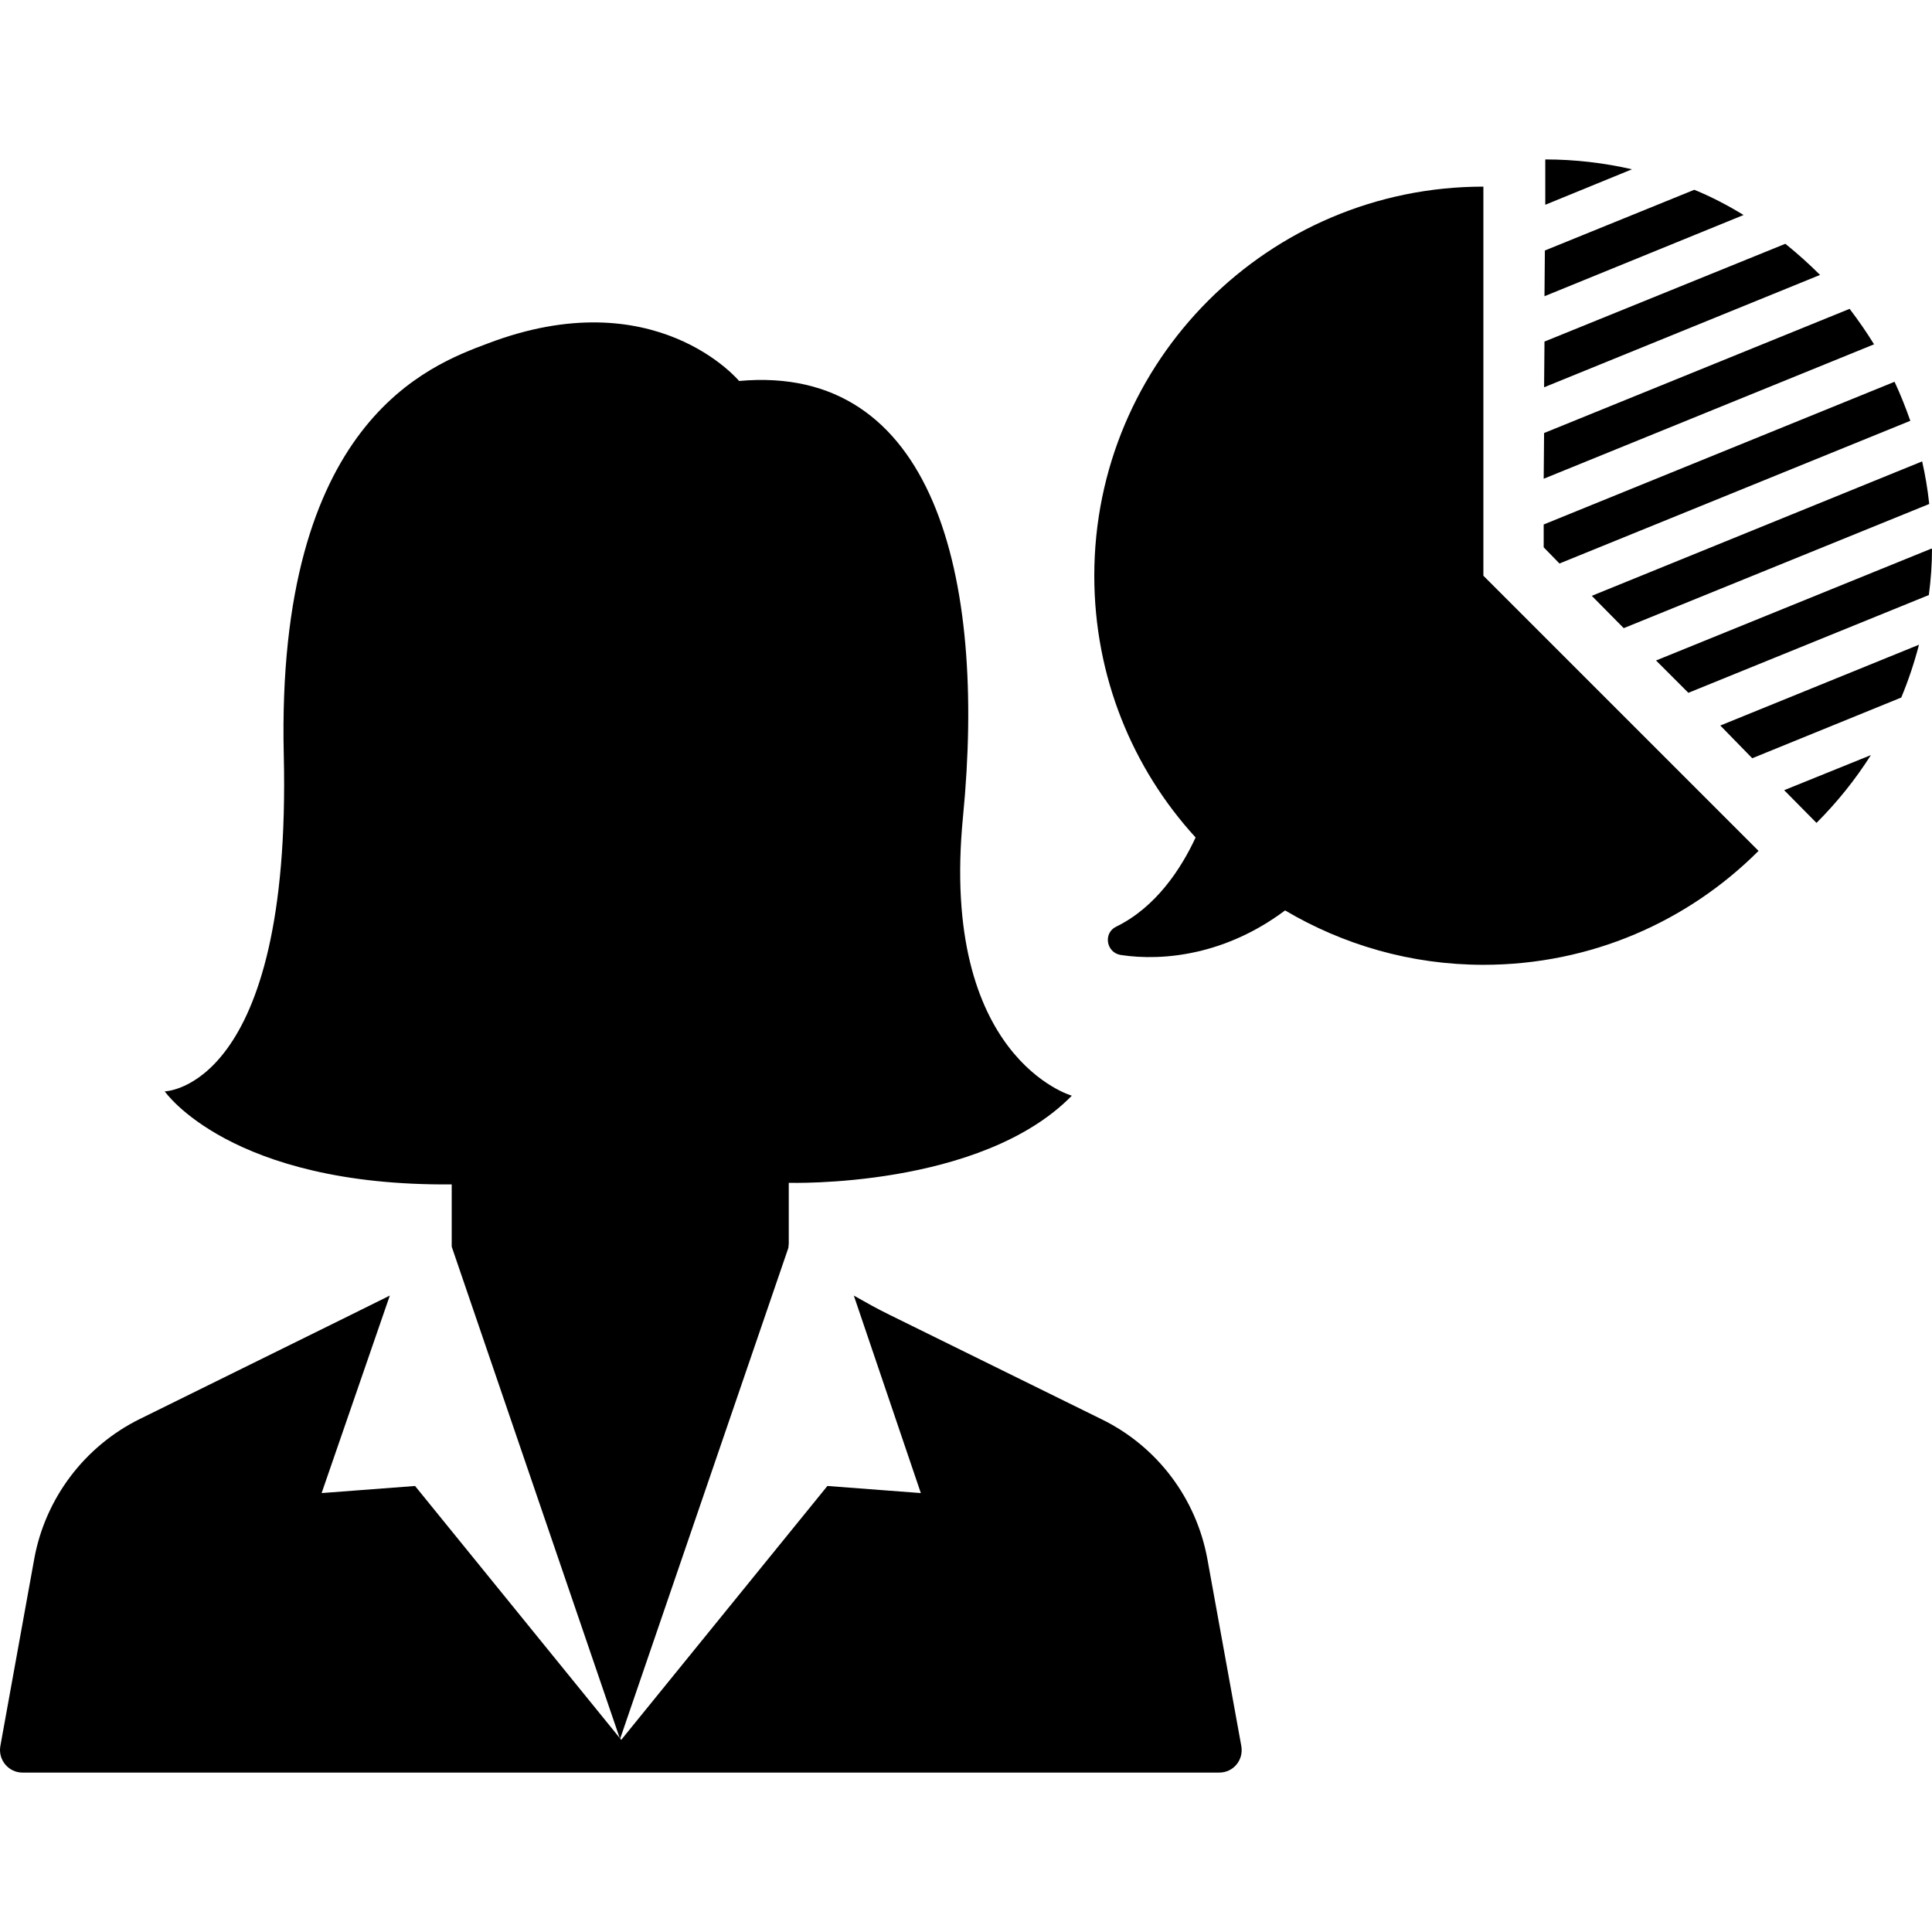
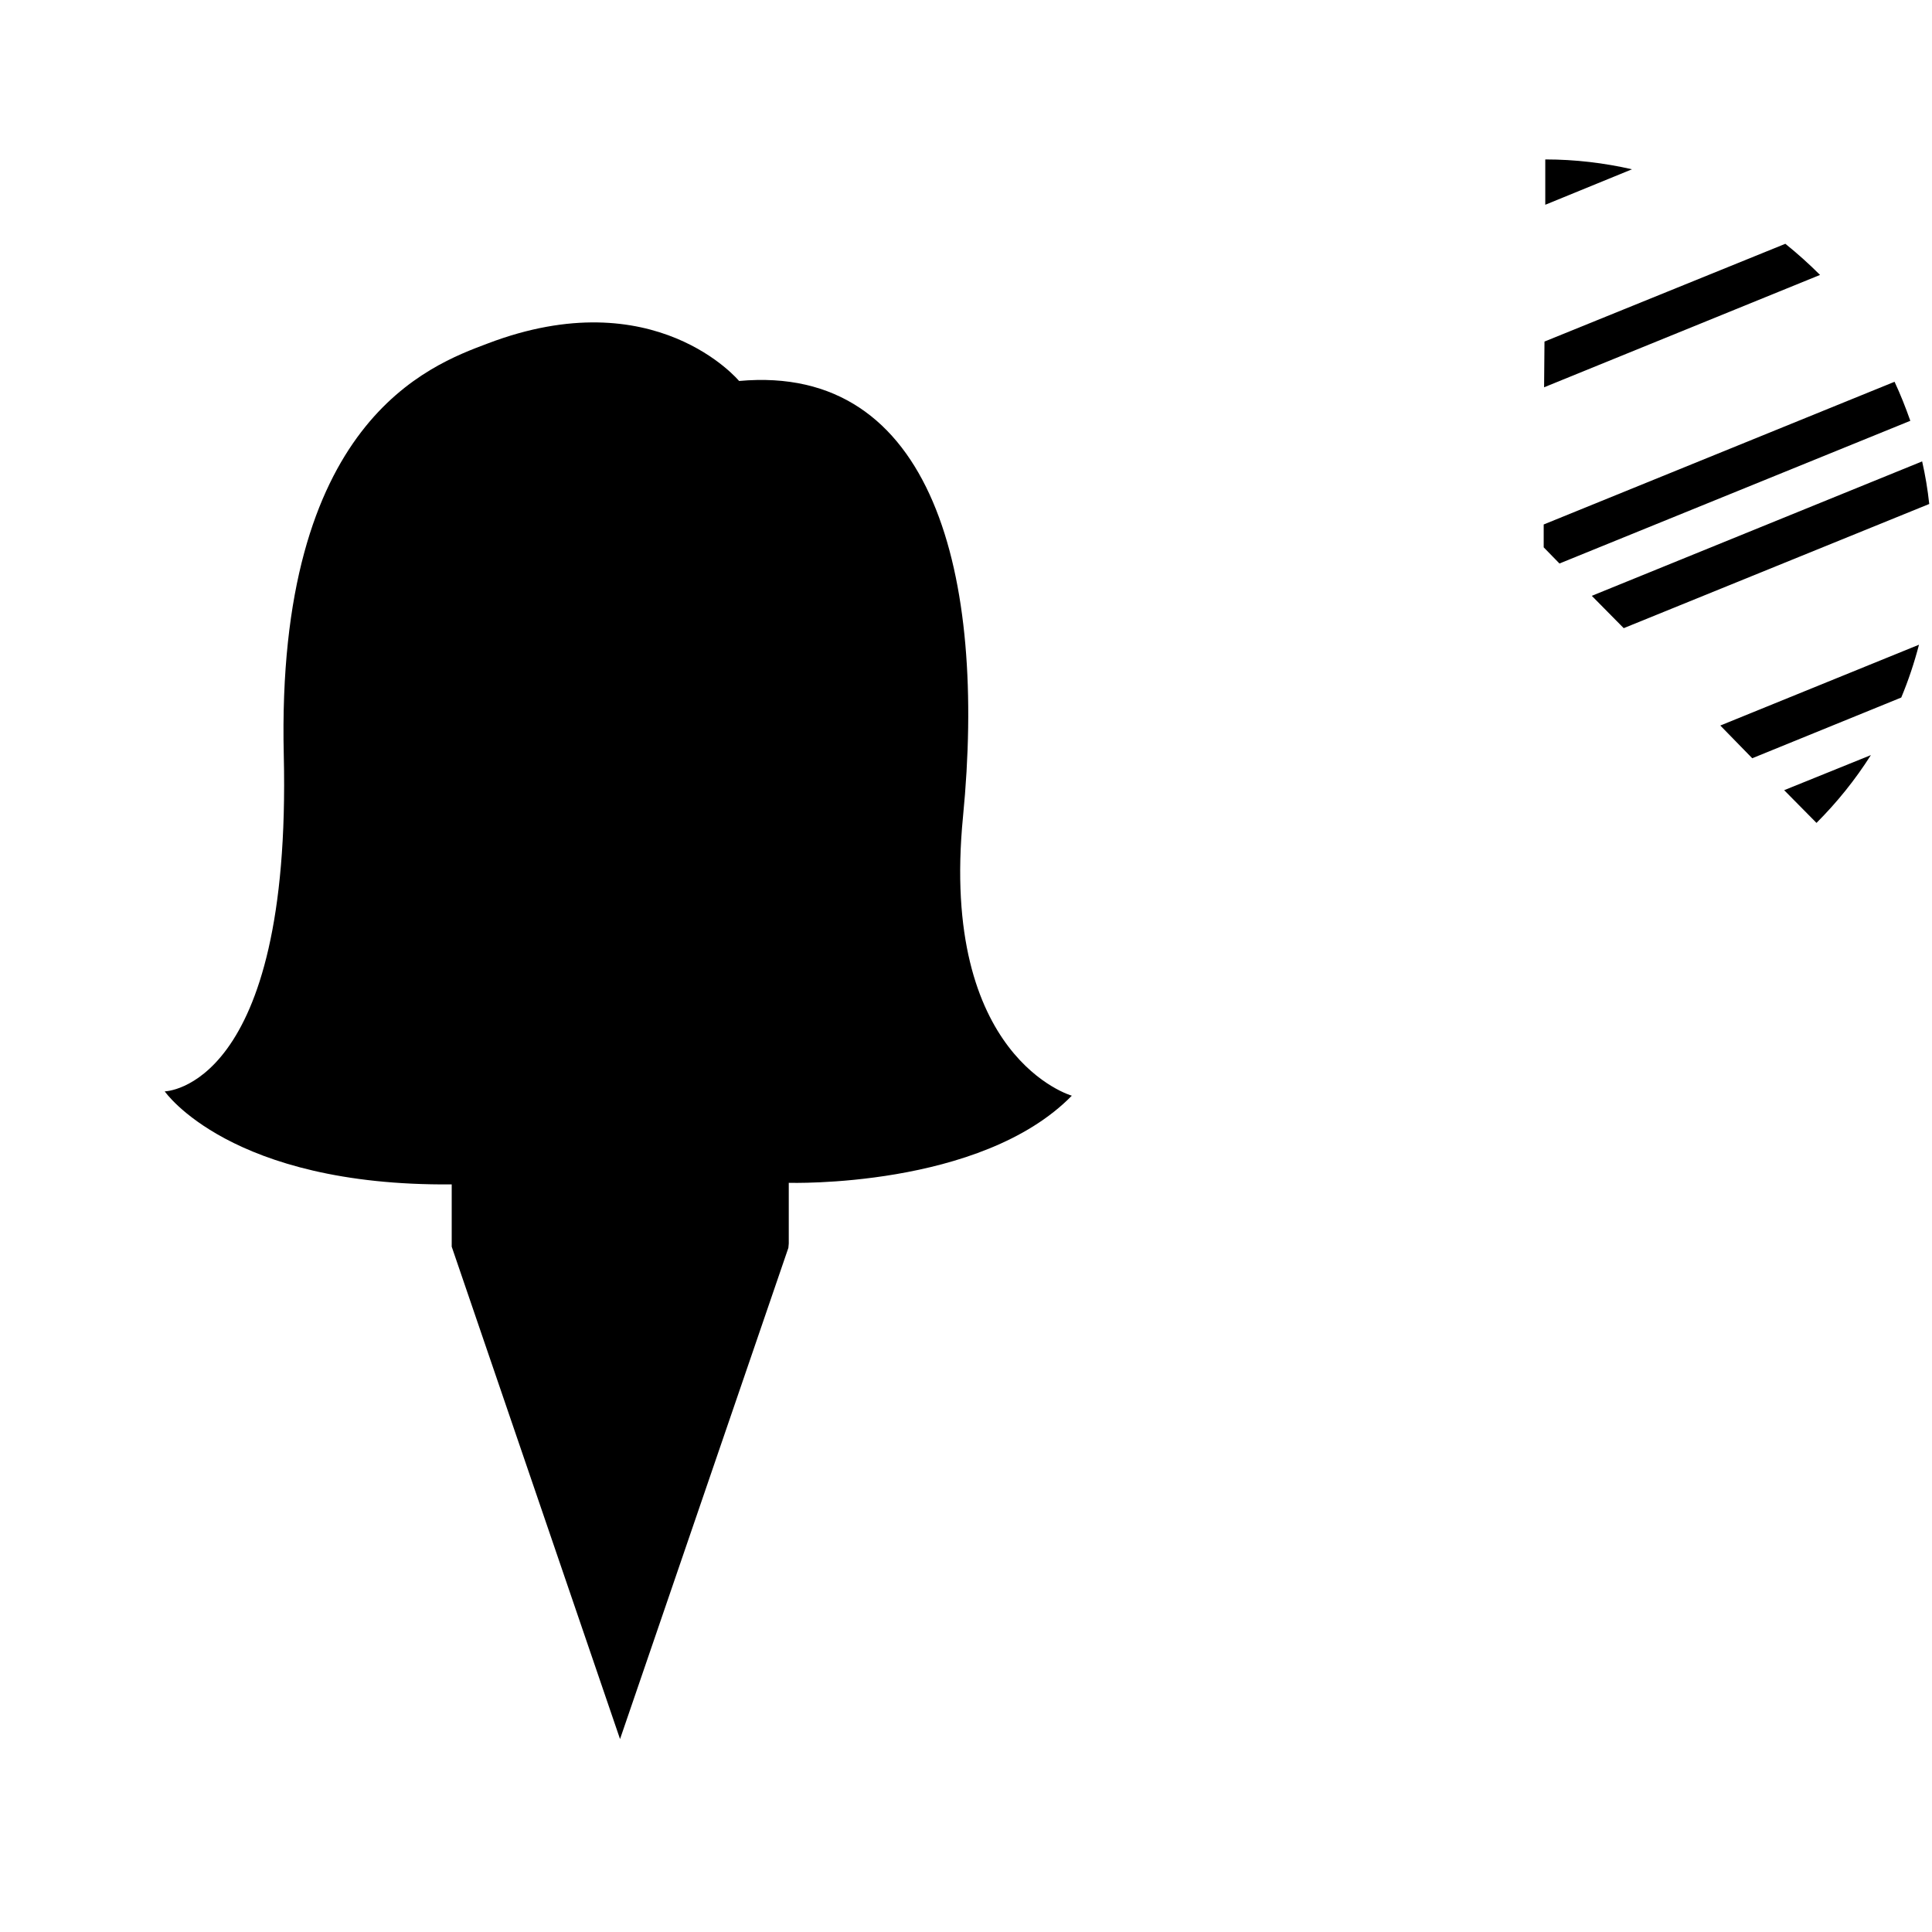
<svg xmlns="http://www.w3.org/2000/svg" fill="#000000" height="800px" width="800px" version="1.1" id="Capa_1" viewBox="0 0 490.084 490.084" xml:space="preserve">
  <g>
    <g>
      <path d="M200.084,315.442L200.084,315.442v-15.4c0,0,48.7,1.5,71.8-22.1c0,0-33.6-9.5-27.6-70.8c6-61.2-7.5-115-56.8-110.5    c0,0-21.3-25.7-63.8-9.5c-14.6,5.5-53.7,19.6-51.7,104.4s-30.2,85.3-30.2,85.3s16.6,24.1,72.8,23.6v15.8l42.7,124.9l42.7-124.6    L200.084,315.442z" />
-       <path d="M306.284,395.542c-2.8-15.4-12.7-28.6-26.8-35.5l-53.8-26.5c-3.1-1.5-6.1-3.2-9.1-4.9l17,50.1l-23.7-1.8l-52.3,64.4    l-52.3-64.4l-23.7,1.8l17.3-50.1l-10.9,5.4l-52.5,25.9c-14,6.9-24,20.1-26.8,35.5l-8.6,47.5c-0.6,3.5,2.1,6.7,5.6,6.7h149.8h4    h149.8c3.6,0,6.2-3.2,5.6-6.7L306.284,395.542z" />
-       <path d="M376.284,47.342c-54.5,0-98.7,44.2-98.7,98.7c0,25.6,9.7,48.9,25.7,66.4c-3.7,8-10.1,17.7-20.1,22.6    c-3.4,1.6-2.6,6.6,1.1,7.2c11.1,1.7,26.9-0.2,41.7-11.3c14.7,8.7,31.9,13.8,50.3,13.8c27.3,0,51.9-11,69.8-28.9l-69.8-69.8V47.342    z" />
      <path d="M411.884,159.342l77.5-31.5c-0.4-3.7-1-7.3-1.8-10.8l-83.8,34.1L411.884,159.342z" />
      <path d="M484.584,106.742c-1.2-3.4-2.5-6.7-4-9.9l-89,36.2v5.8l4,4.1L484.584,106.742z" />
-       <path d="M469.184,78.342l-77.5,31.5l-0.1,11.6l83.8-34.1C473.484,84.242,471.384,81.242,469.184,78.342z" />
      <path d="M452.884,61.842l-61.1,24.8l-0.1,11.6l70-28.5C458.884,66.942,455.984,64.342,452.884,61.842z" />
-       <path d="M429.784,48.142l-37.9,15.4l-0.1,11.6l50.5-20.6C438.384,52.142,434.184,49.942,429.784,48.142z" />
      <path d="M391.984,40.442v11.5l22-9C406.984,41.342,399.584,40.442,391.984,40.442z" />
      <path d="M460.784,208.742c5.2-5.2,9.8-10.9,13.8-17.2l-22,8.9L460.784,208.742z" />
      <path d="M444.484,192.342l37.8-15.4c1.8-4.3,3.3-8.8,4.5-13.4l-50.4,20.5L444.484,192.342z" />
-       <path d="M489.984,139.142l-69.9,28.4l8.2,8.2l61-24.8c0.5-3.8,0.8-7.7,0.8-11.7C489.984,139.242,489.984,139.242,489.984,139.142z    " />
    </g>
  </g>
</svg>